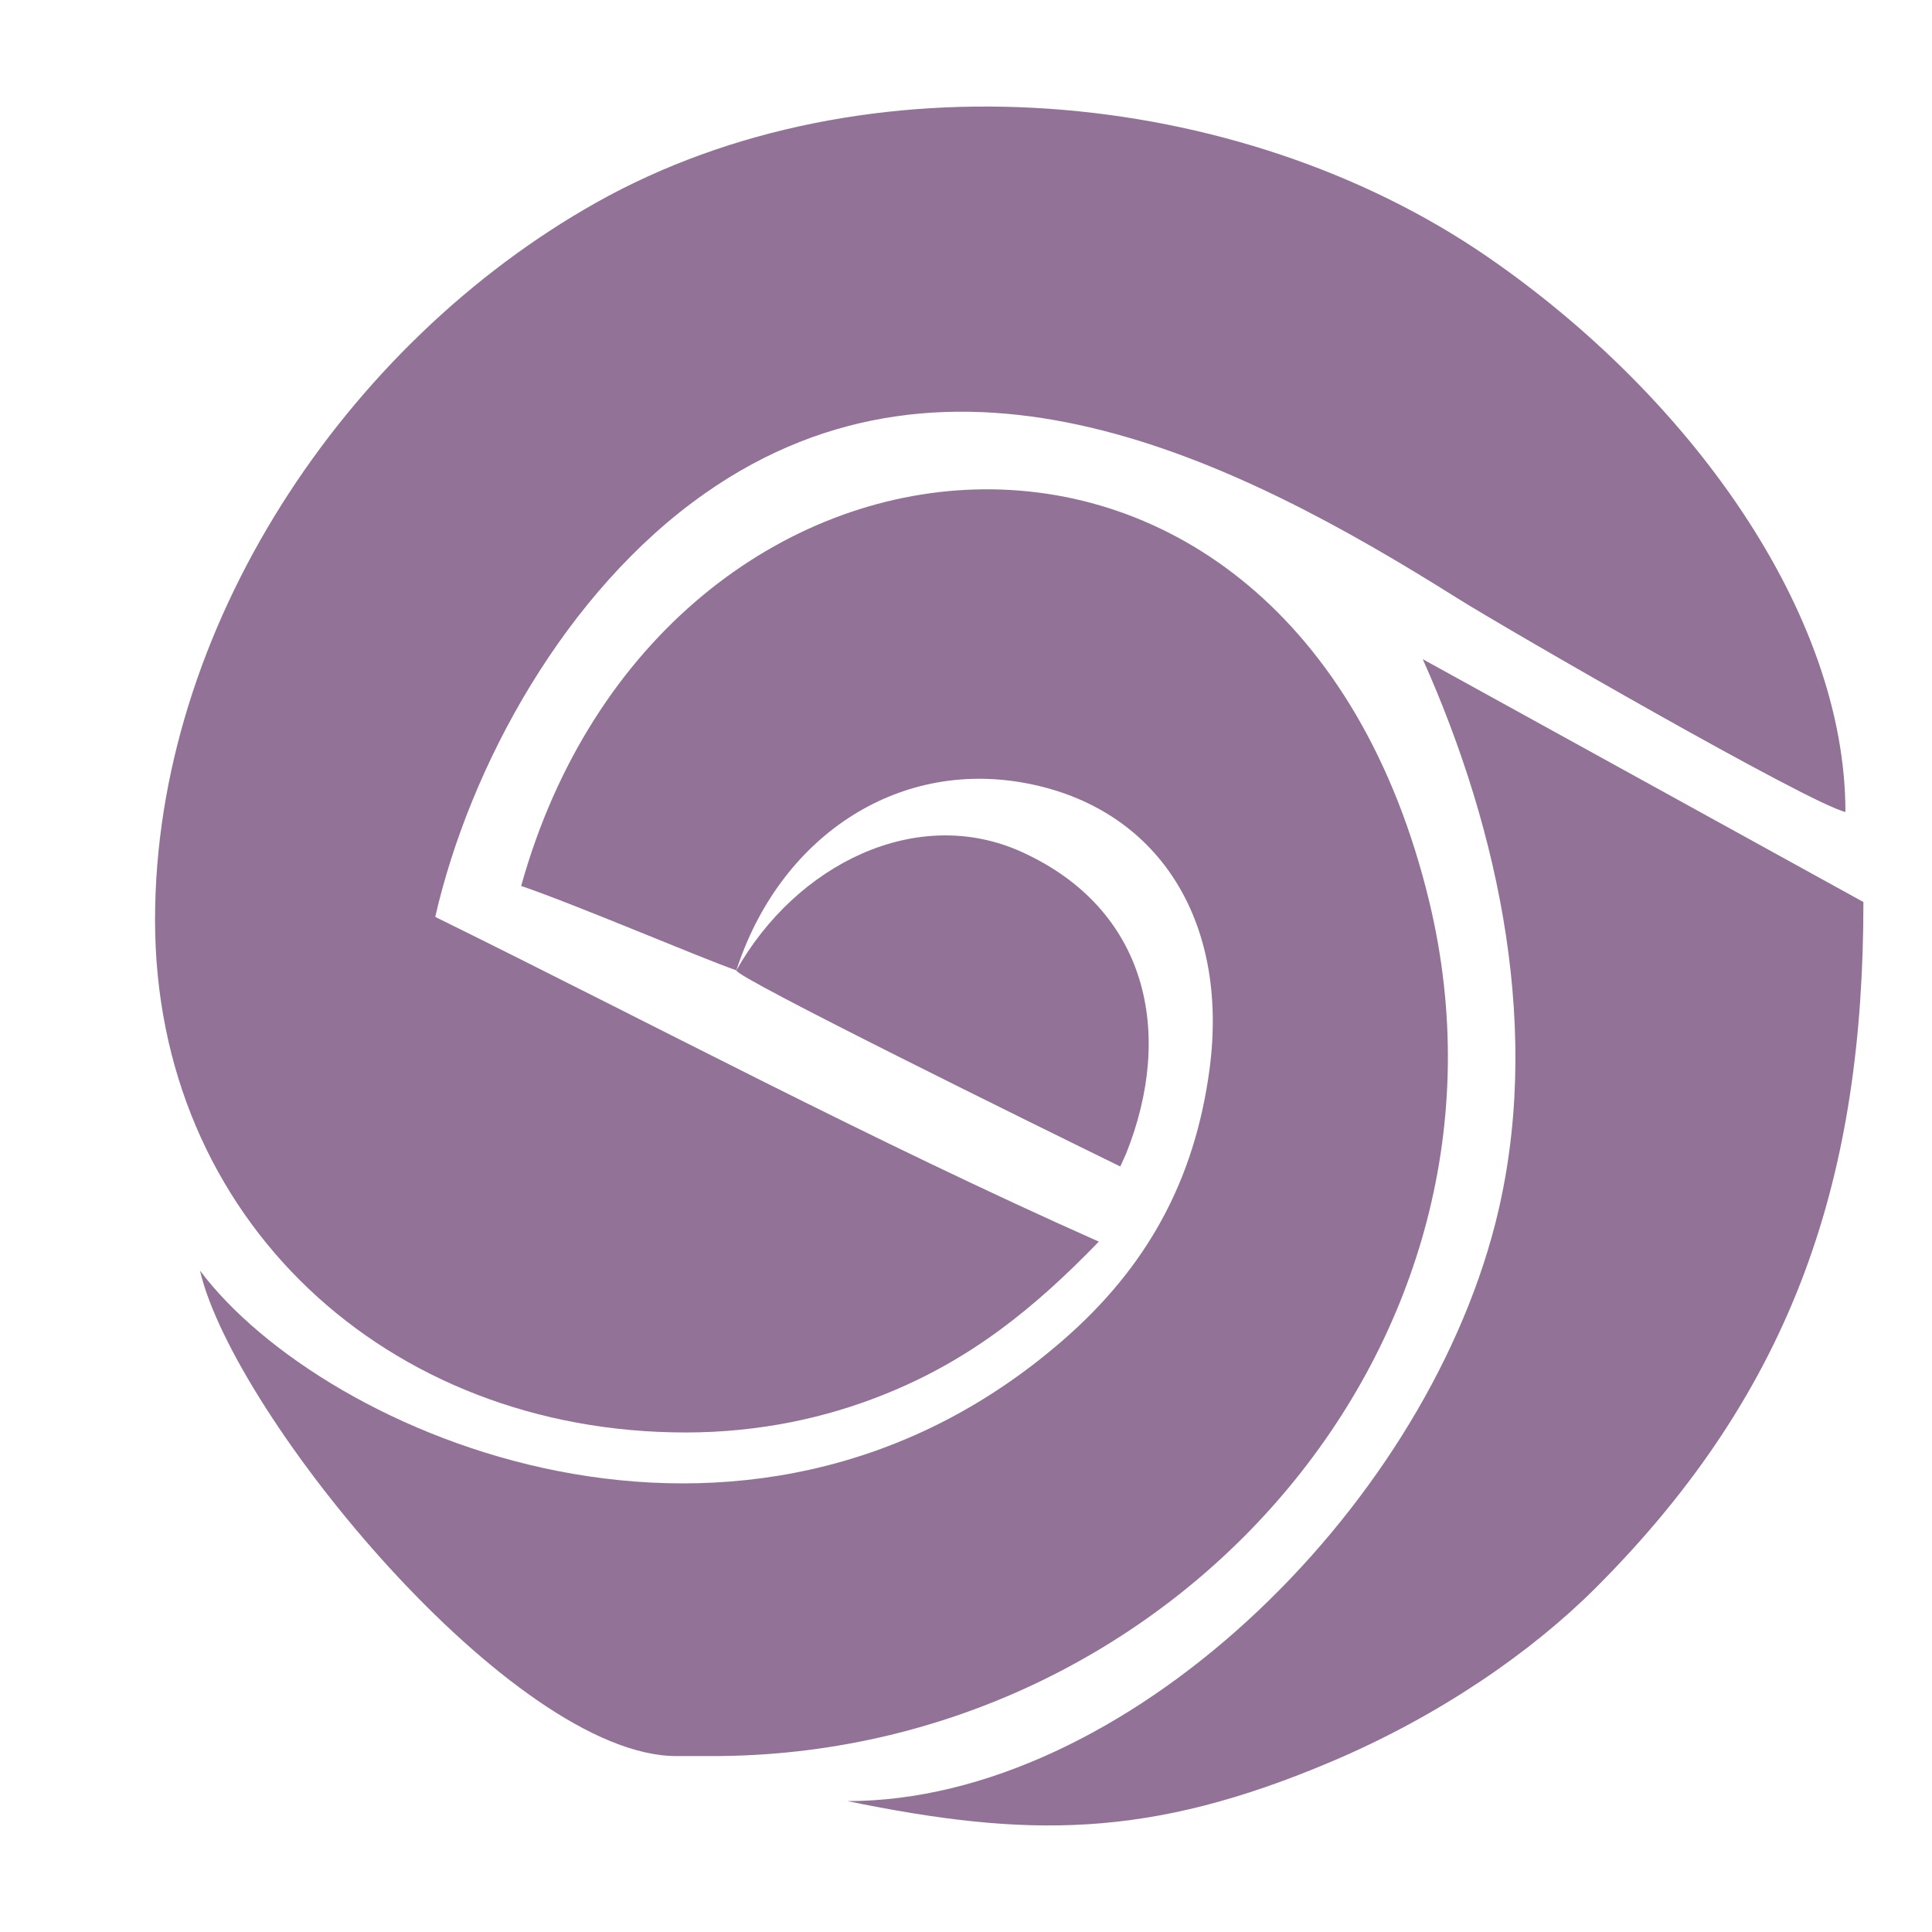
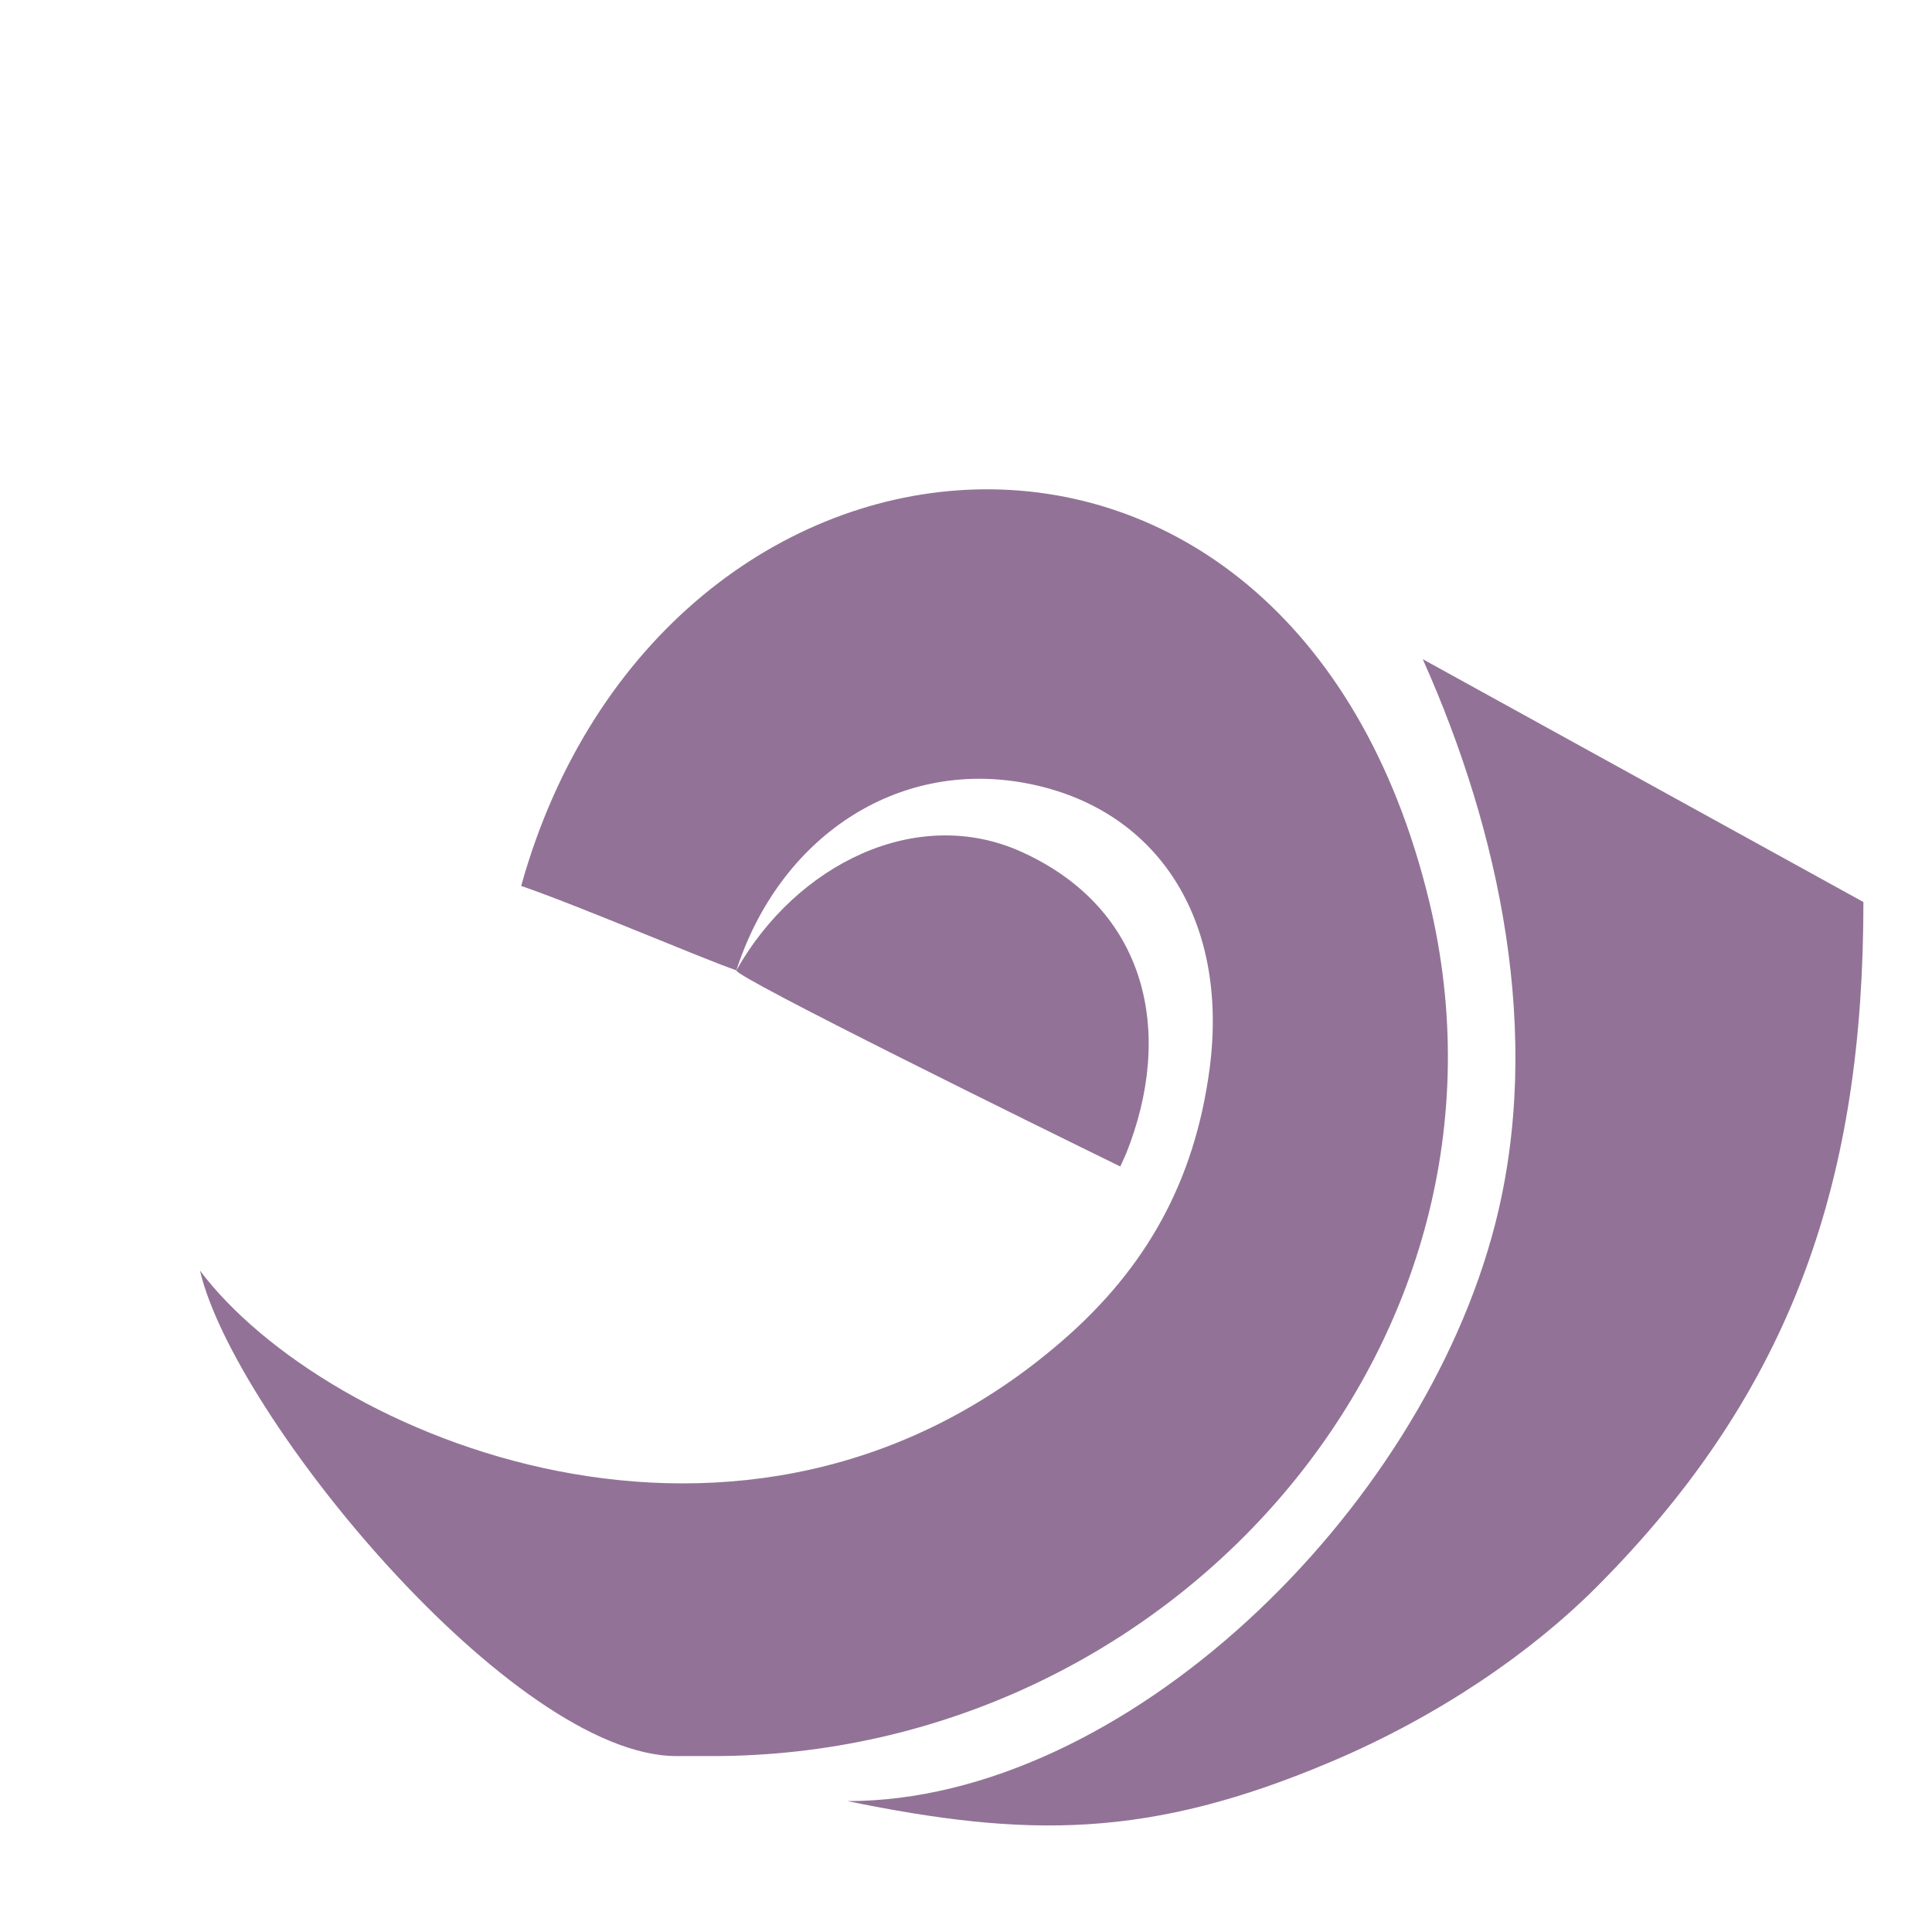
<svg xmlns="http://www.w3.org/2000/svg" version="1.1" id="Calque_1" x="0px" y="0px" width="36px" height="36px" viewBox="0 0 36 36" enable-background="new 0 0 36 36" xml:space="preserve">
  <g>
    <g>
      <path fill-rule="evenodd" clip-rule="evenodd" fill="#927397" d="M26.511,12.283c1.439,3.219,2.246,7.01,1.352,10.514    c-1.384,5.412-6.931,10.764-12.073,10.764c3.346,0.686,5.617,0.709,9.028-0.74c2.008-0.852,3.724-2.041,4.92-3.238    c3.727-3.73,4.984-7.693,4.984-12.775L26.511,12.283z" />
      <path fill-rule="evenodd" clip-rule="evenodd" fill="#927397" d="M20.875,21.736l0.108-0.238c0.905-2.262,0.394-4.561-1.944-5.623    c-1.952-0.886-4.2,0.225-5.318,2.206C13.66,18.19,19.438,21.033,20.875,21.736z" />
      <path fill-rule="evenodd" clip-rule="evenodd" fill="#927397" d="M19.794,24.984c-5.925,5.139-13.757,1.773-16.068-1.309    c0.632,2.711,5.829,9.047,8.88,9.047h0.67c8.574,0,15.337-7.713,13.356-15.923c-2.588-10.73-14.31-9.649-16.921-0.291    c1.046,0.358,3.343,1.341,4.01,1.573c0.798-2.461,2.968-3.94,5.388-3.489c2.451,0.457,3.797,2.539,3.43,5.323    C22.263,22,21.366,23.623,19.794,24.984z" />
-       <path fill-rule="evenodd" clip-rule="evenodd" fill="#927397" d="M8.11,17.085c0.649-2.83,2.429-6.067,5.019-7.887    c4.653-3.27,9.888-0.653,14.02,1.945c0.923,0.58,6.565,3.831,7.238,3.987c0-3.718-2.91-7.758-6.672-10.346    C23.074,1.59,16.116,0.962,11.11,3.775c-4.677,2.629-8.221,7.928-8.221,13.367c0,5.585,4.328,9.55,9.885,9.55    c1.4,0,2.633-0.283,3.663-0.693c1.642-0.648,2.843-1.629,4.038-2.863C16.191,21.23,12.258,19.129,8.11,17.085z" />
    </g>
  </g>
</svg>